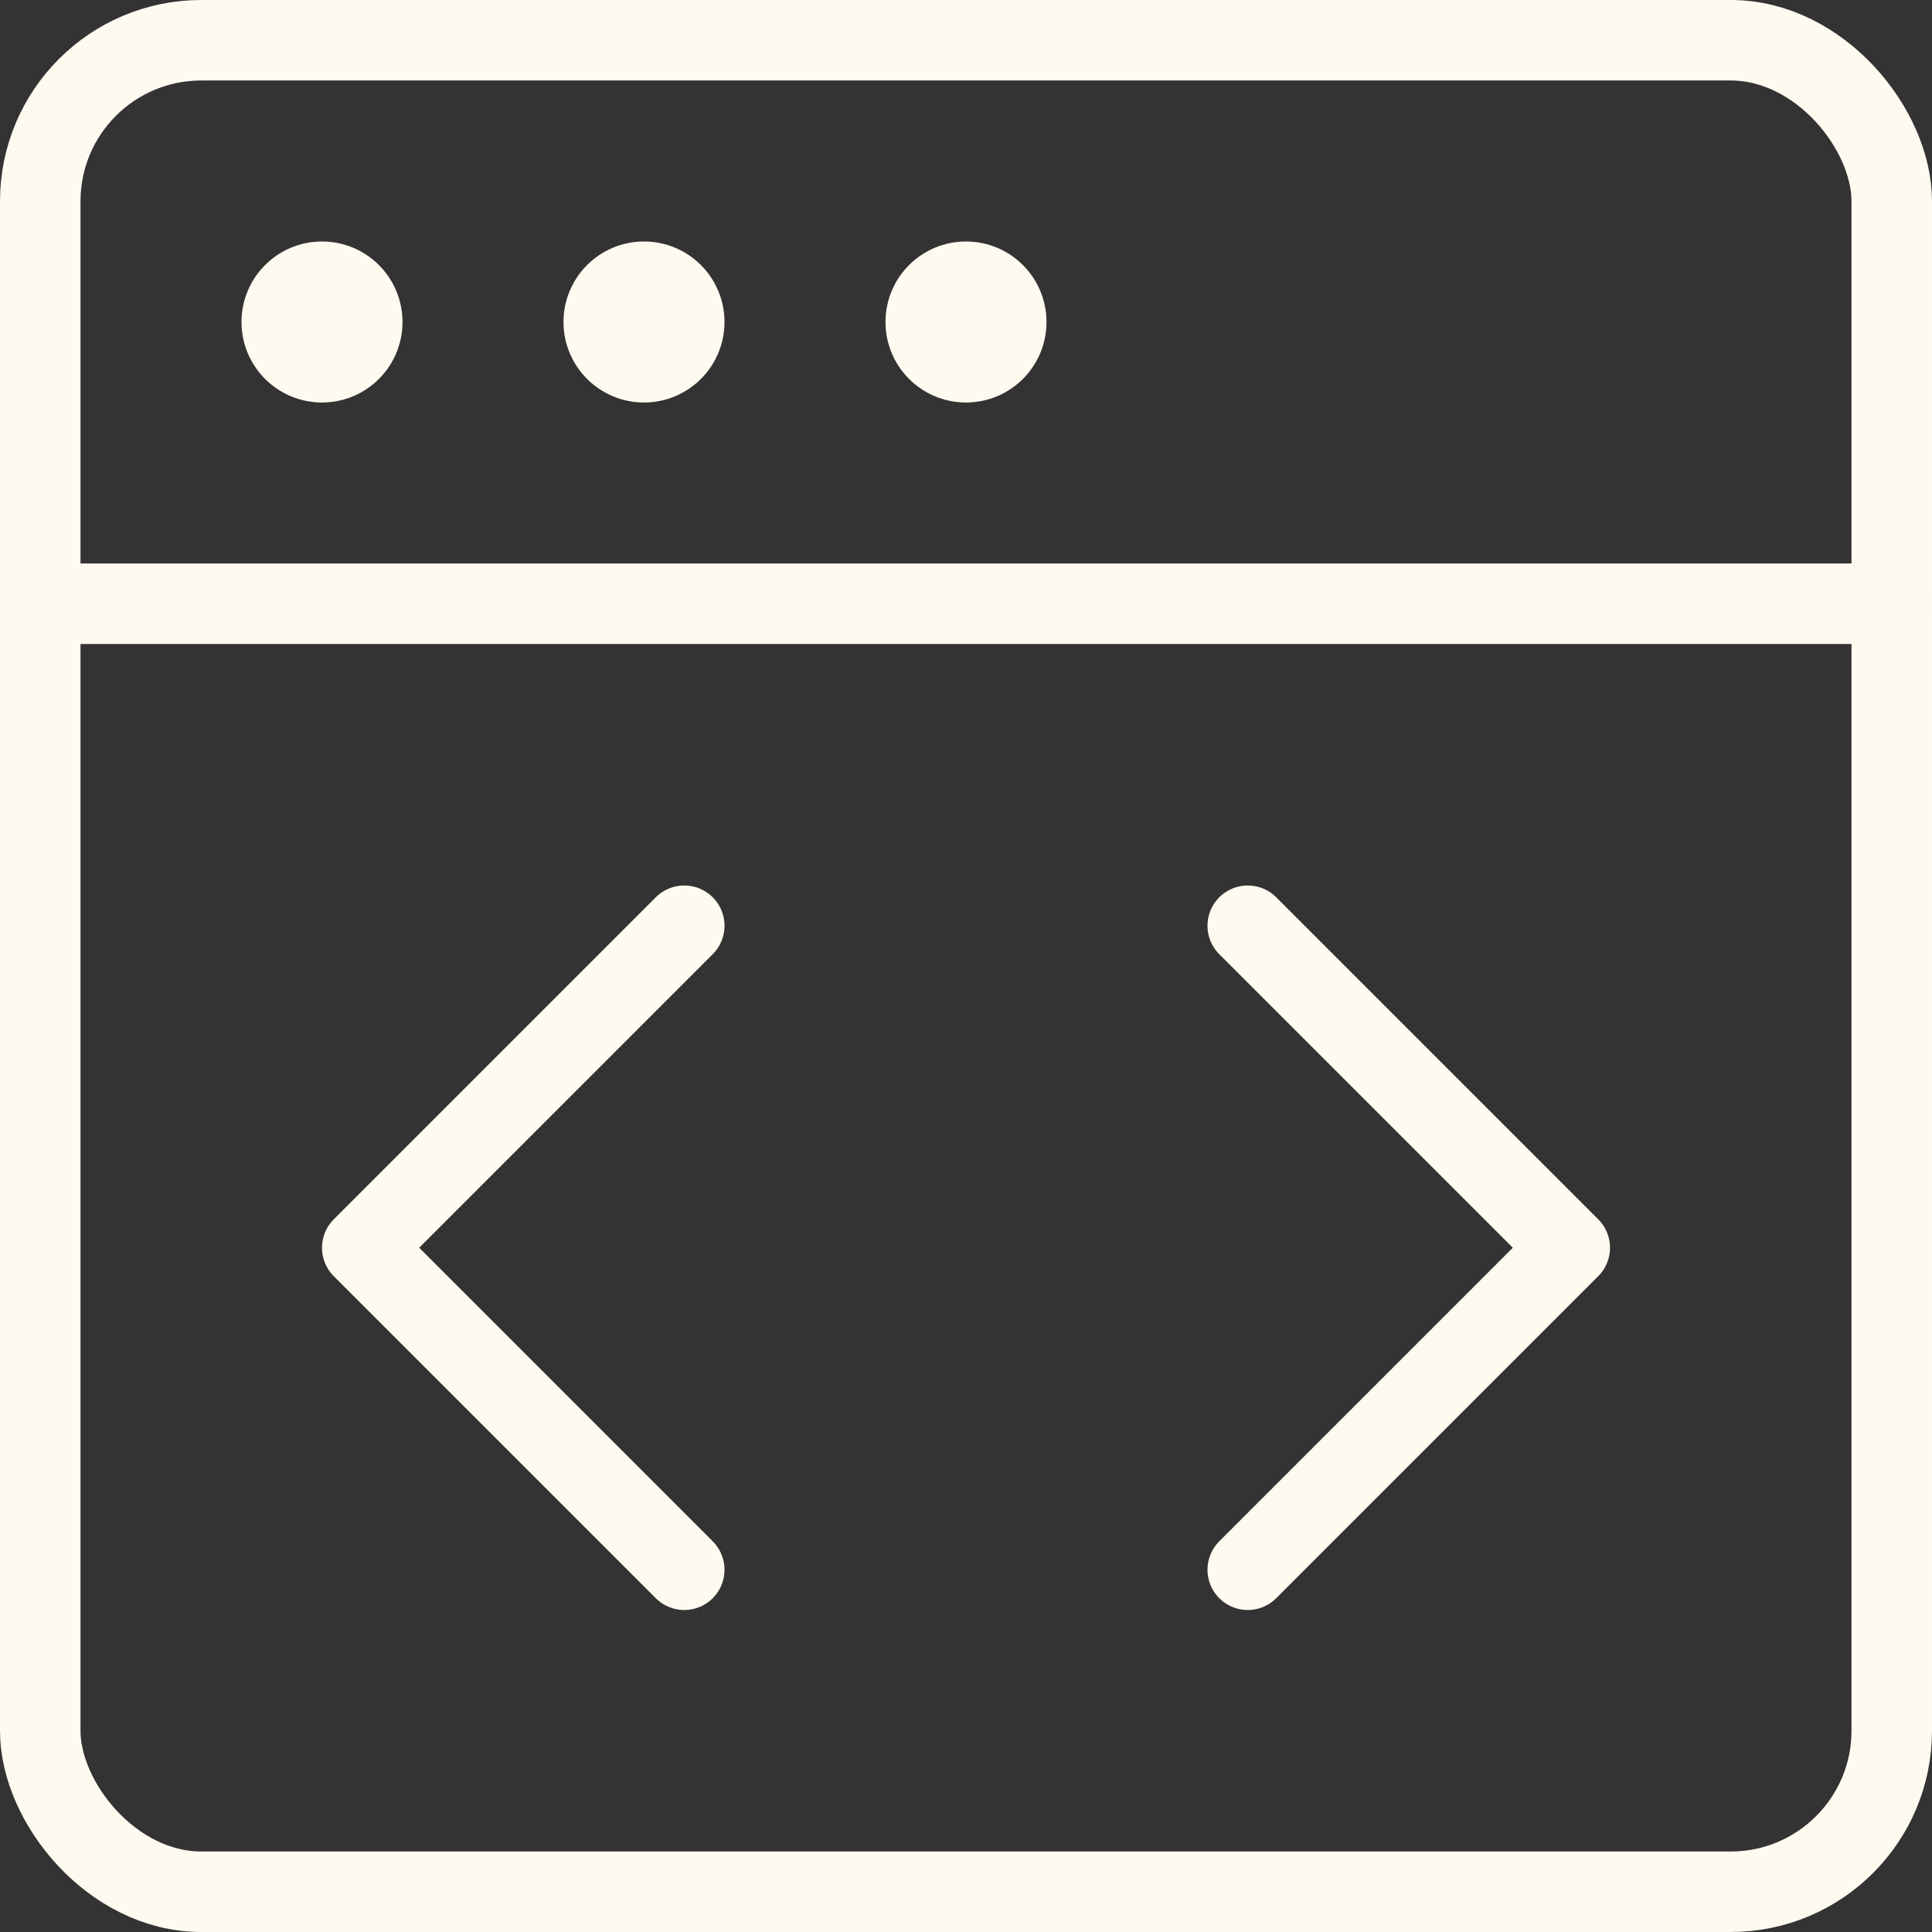
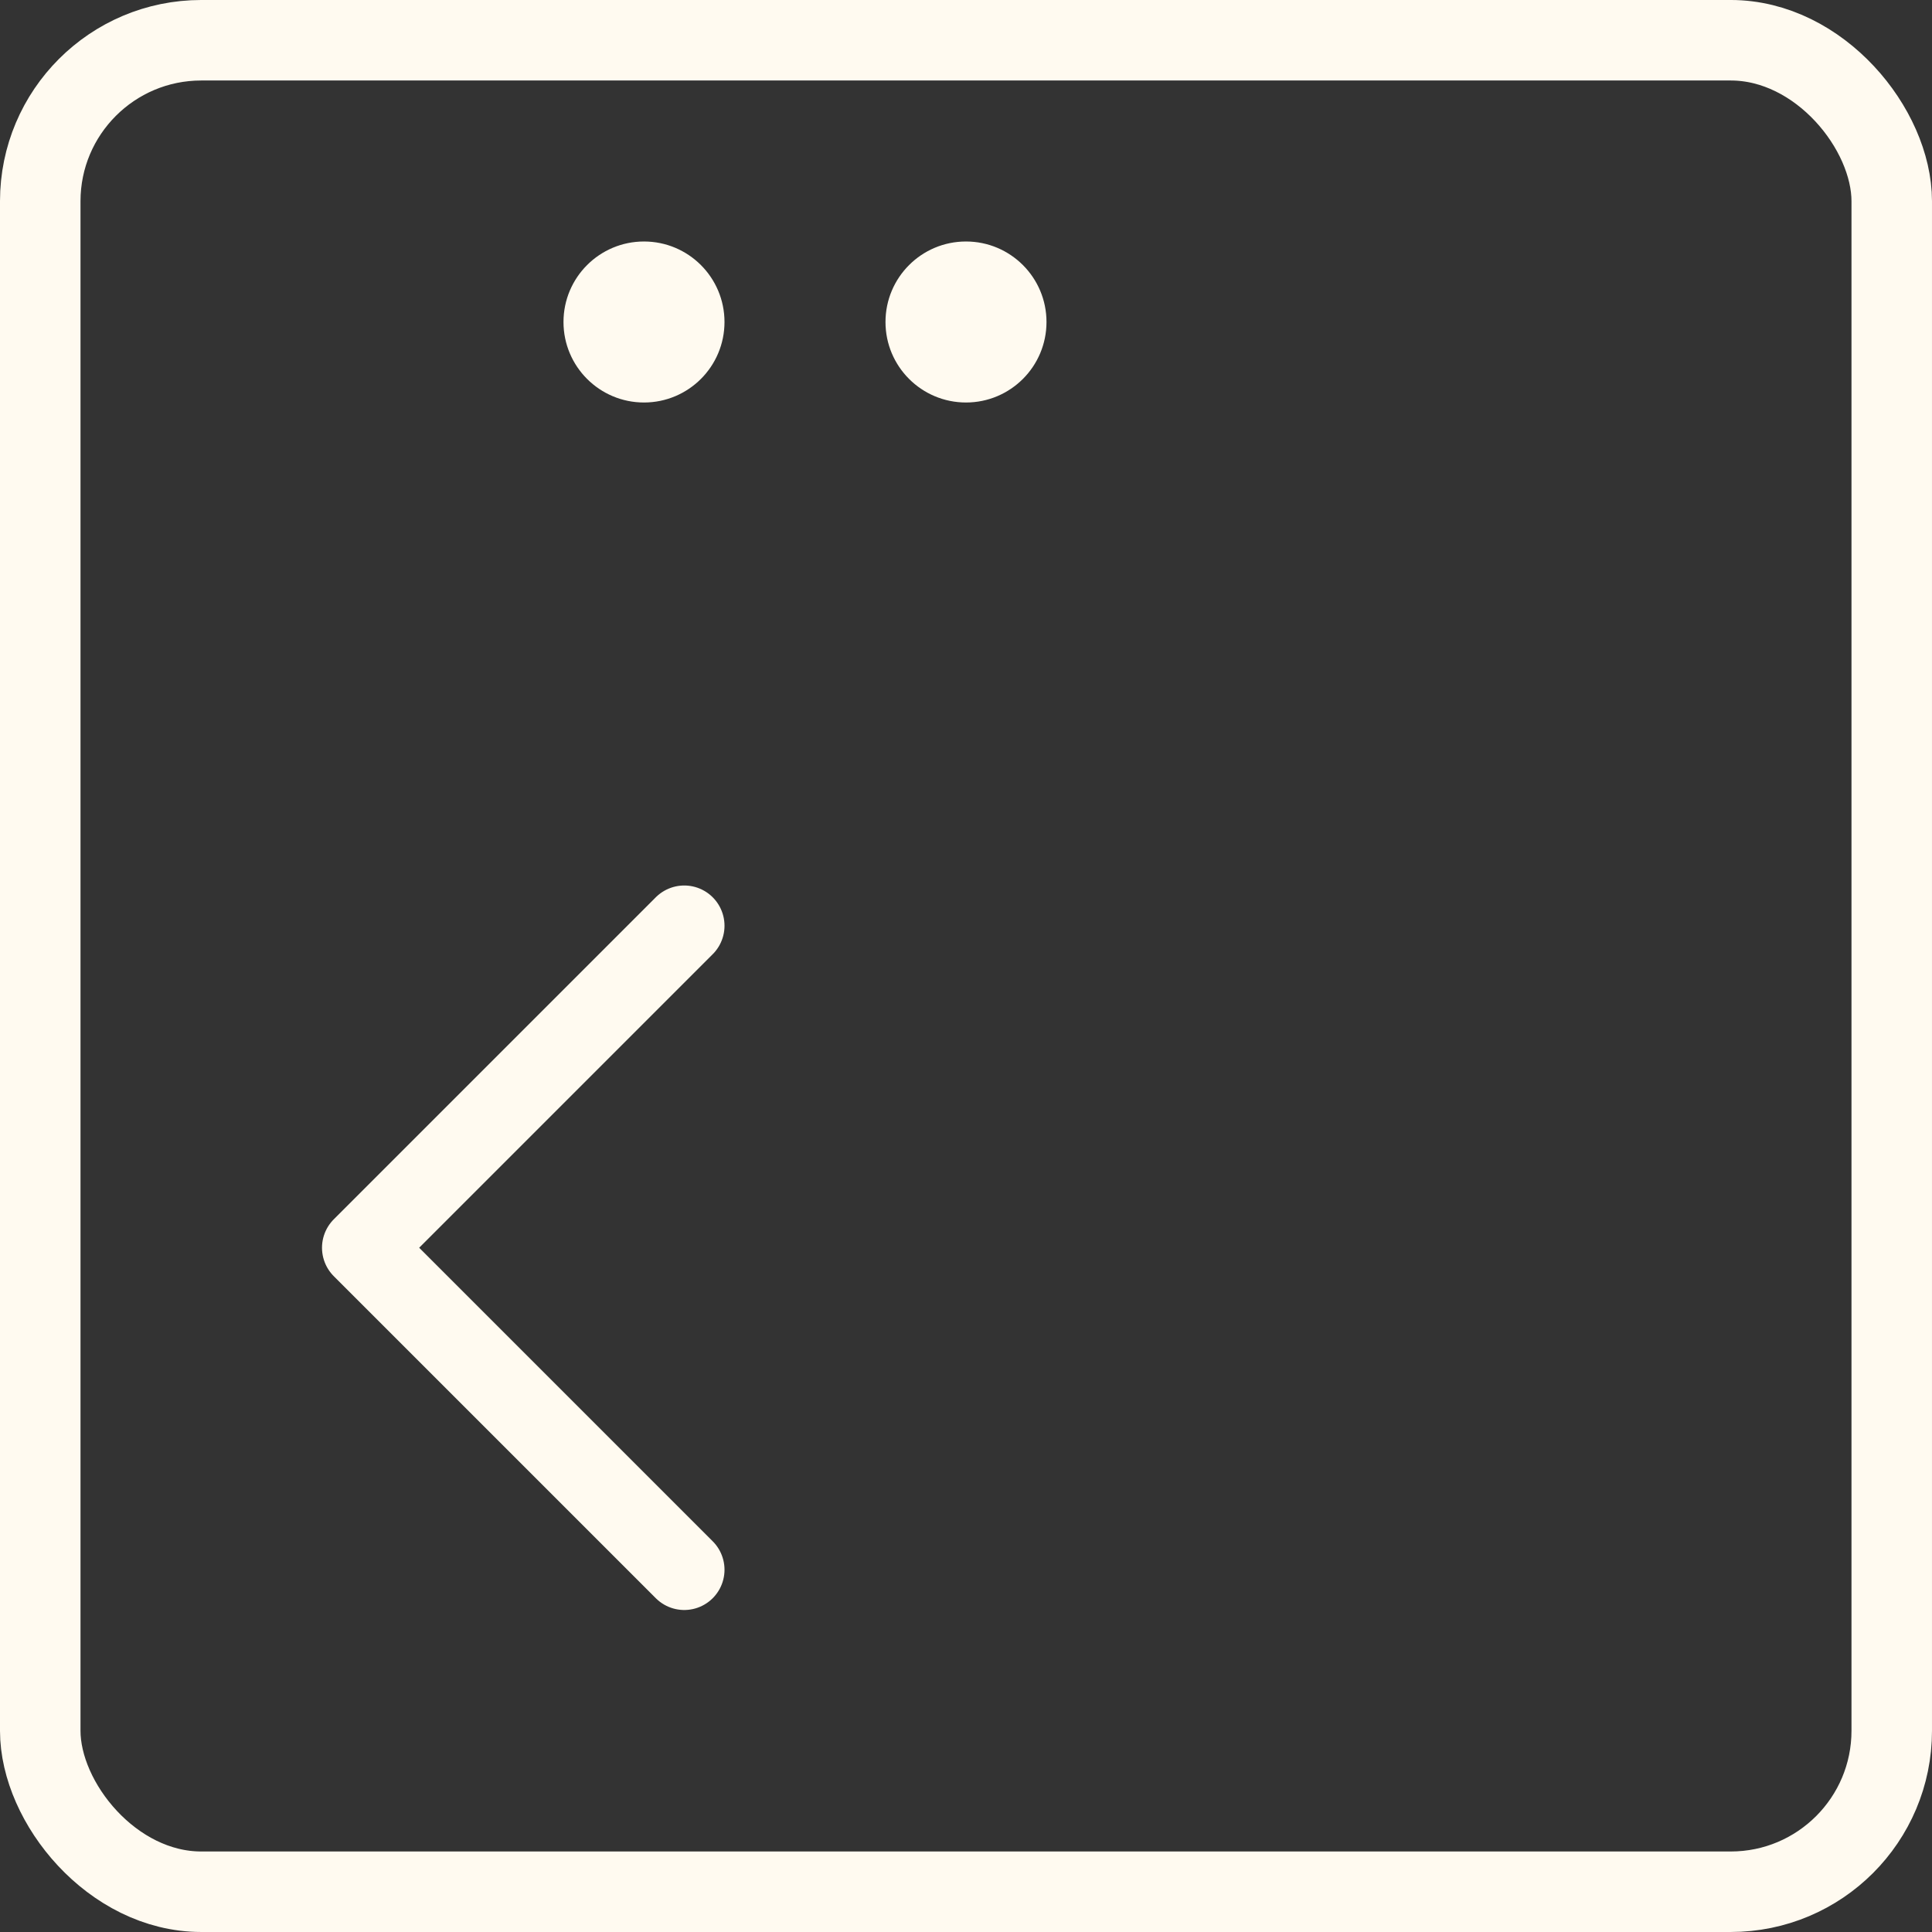
<svg xmlns="http://www.w3.org/2000/svg" id="Layer_1" data-name="Layer 1" viewBox="0 0 130.435 130.435">
  <rect x="0" y="0" width="130.435" height="130.435" fill="#333333" stroke="none" />
  <defs>
    <style>
      .cls-1 {
        fill: #fffaf0;
      }

      .cls-2 {
        fill: none;
        stroke: #fffaf0;
        stroke-linecap: round;
        stroke-linejoin: round;
        stroke-width: 5.435px;
      }
    </style>
  </defs>
  <rect class="cls-2" x="2.717" y="2.717" width="125" height="125" rx="10.87" ry="10.87" />
-   <line class="cls-2" x1="2.717" y1="40.761" x2="127.717" y2="40.761" />
  <polyline class="cls-2" points="46.196 62.5 24.457 84.239 46.196 105.978" />
-   <polyline class="cls-2" points="84.239 62.5 105.978 84.239 84.239 105.978" />
-   <circle class="cls-1" cx="21.739" cy="21.739" r="5.435" />
  <circle class="cls-1" cx="43.478" cy="21.739" r="5.435" />
  <circle class="cls-1" cx="65.217" cy="21.739" r="5.435" />
</svg>